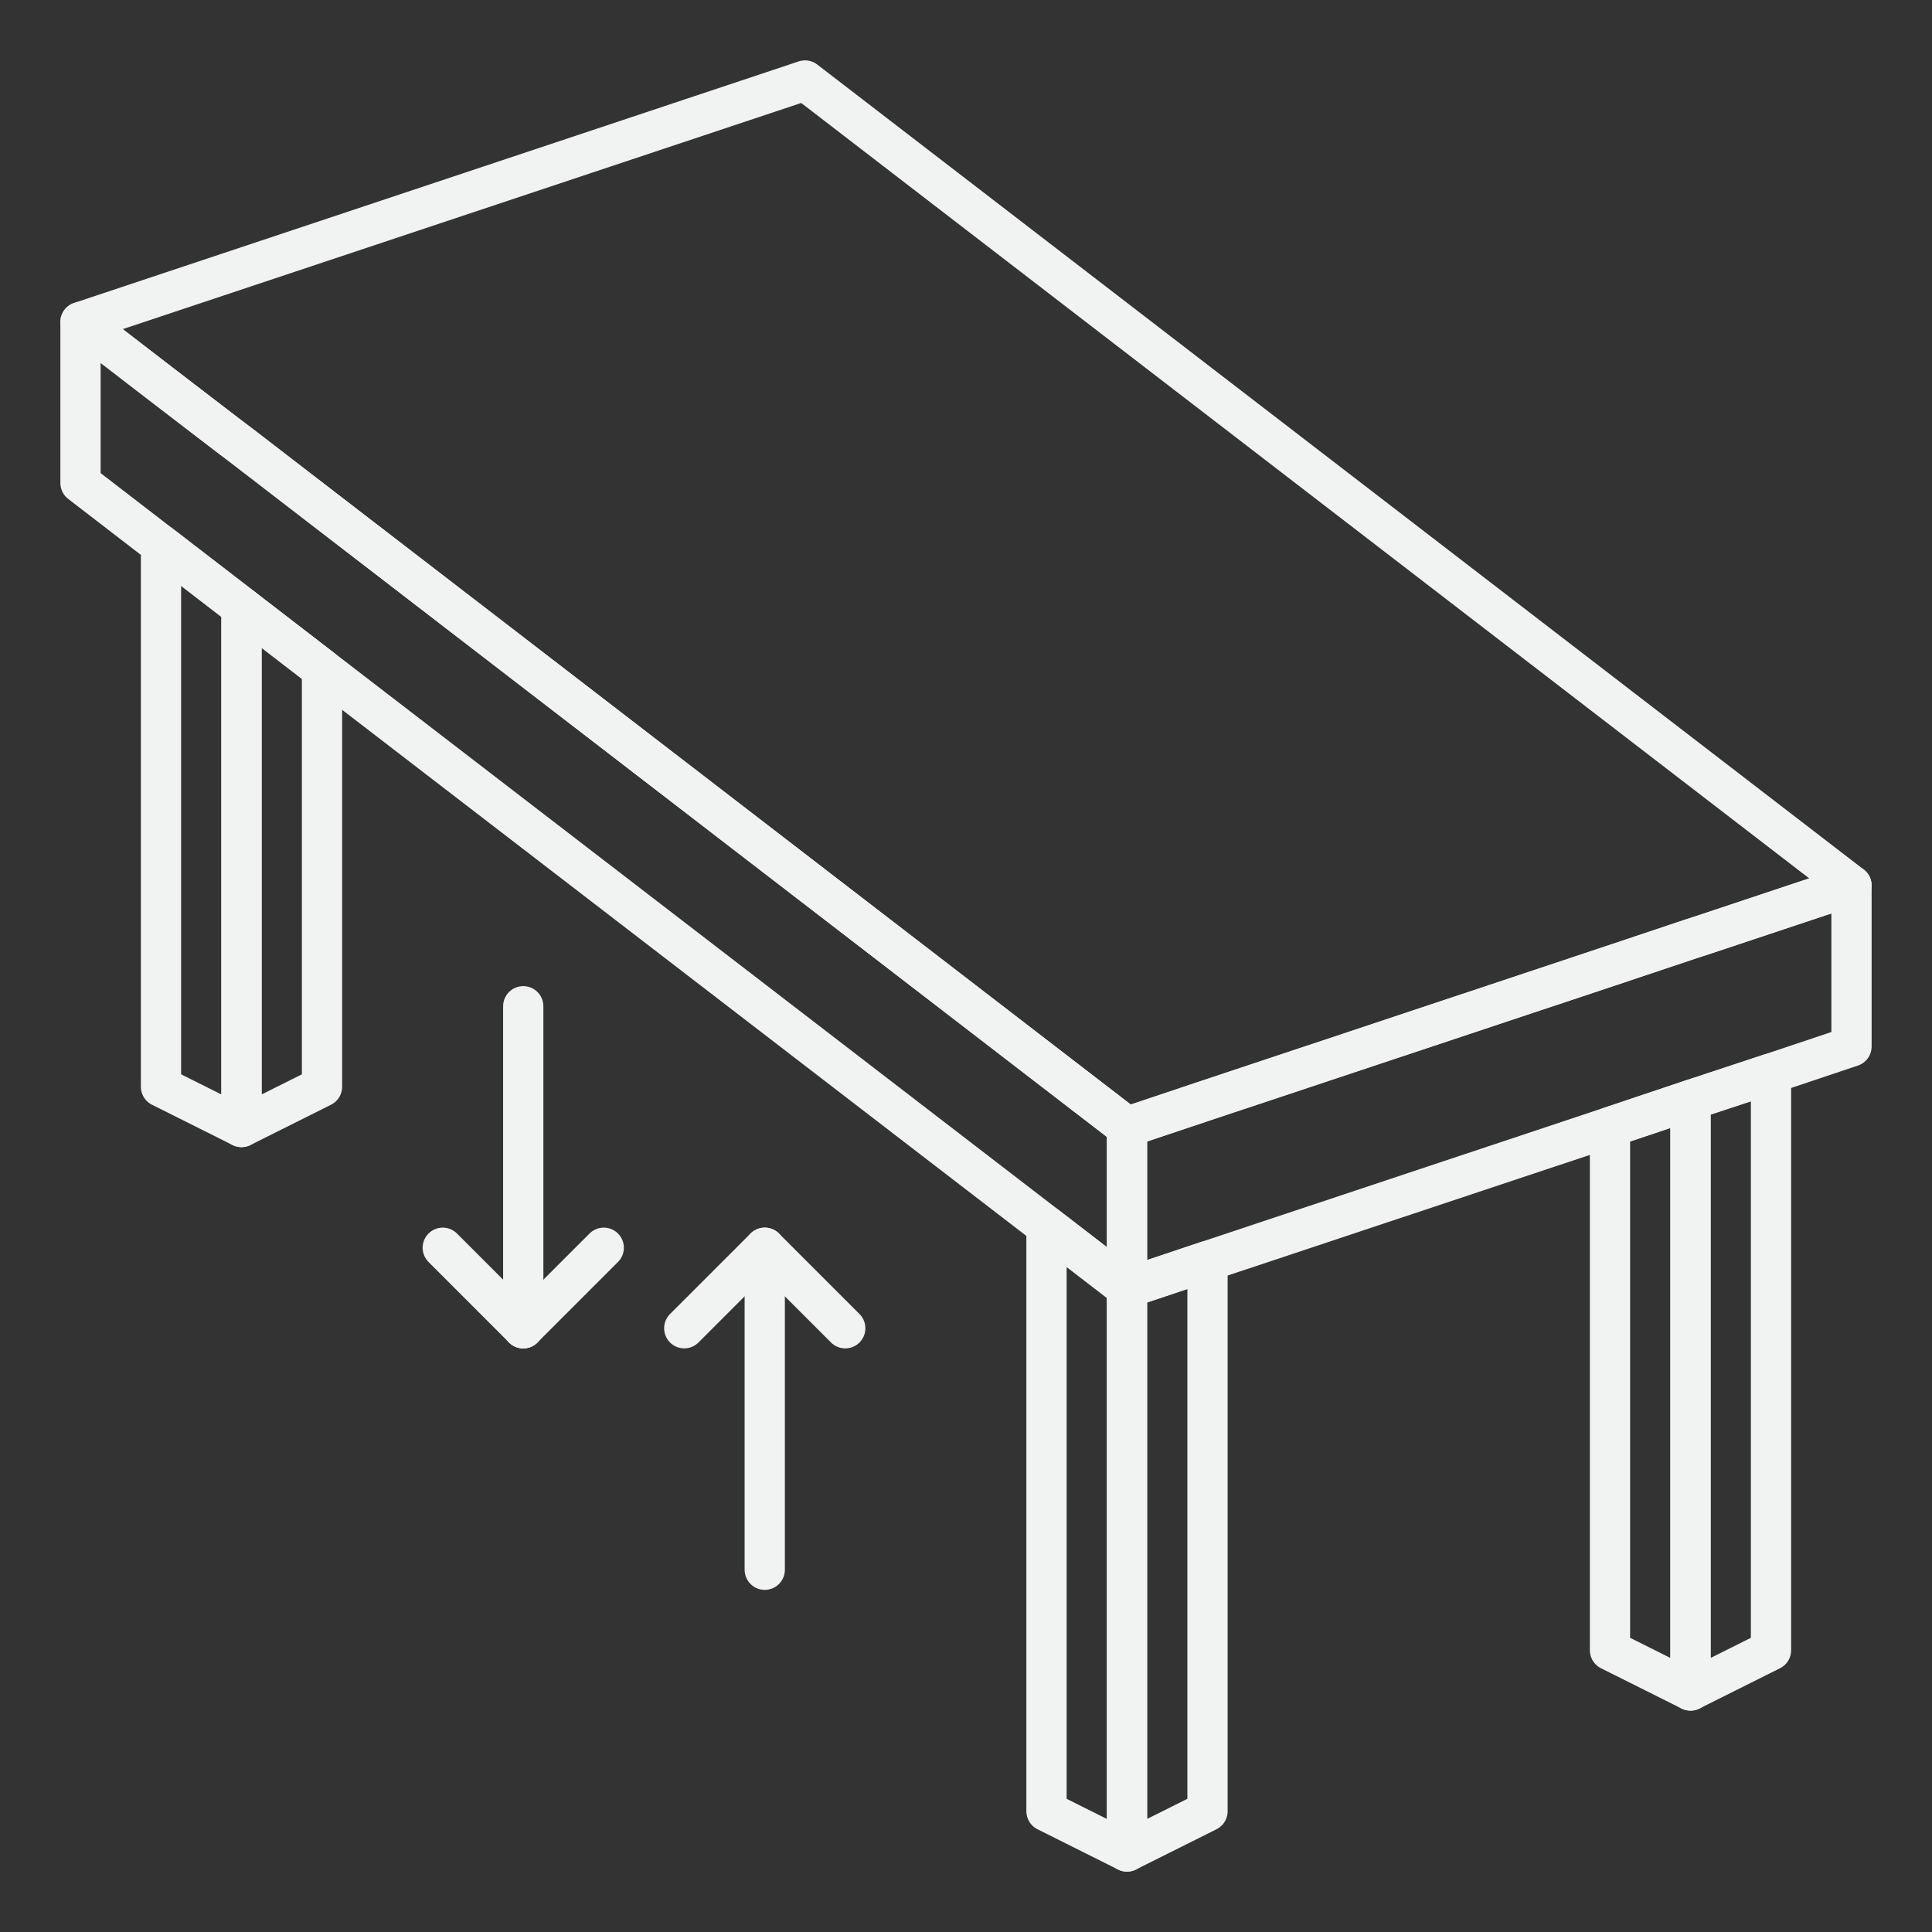
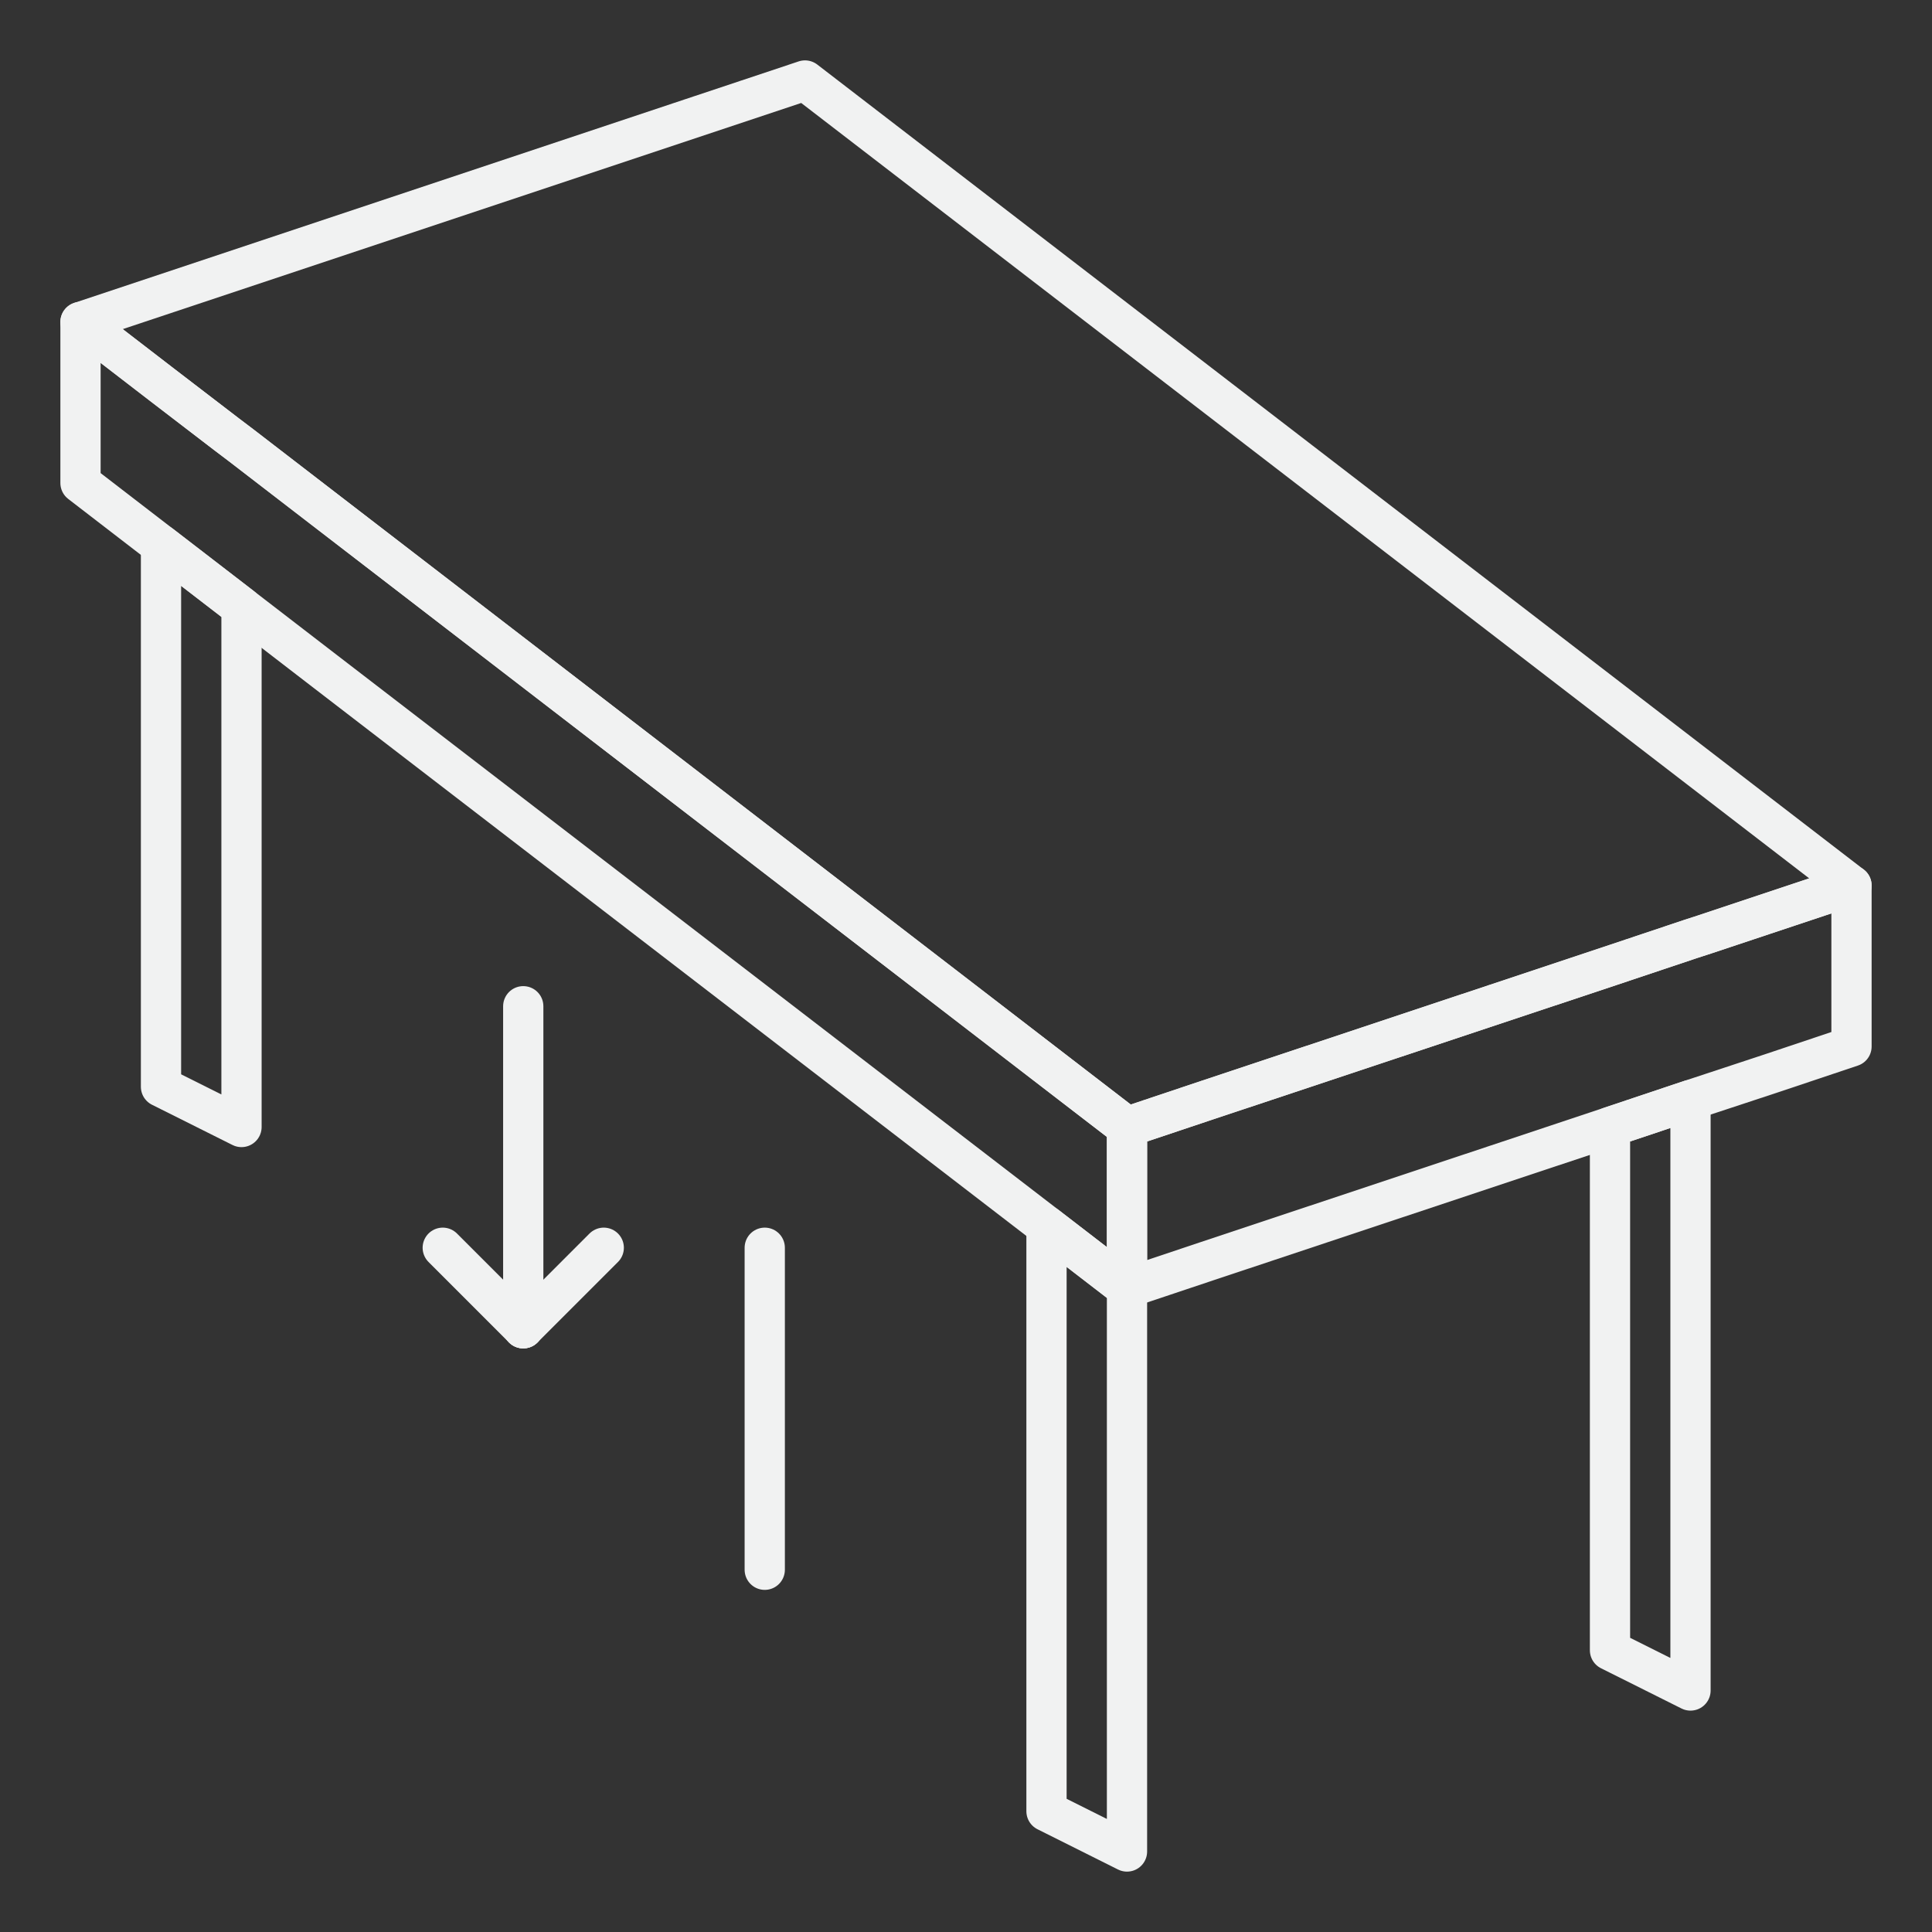
<svg xmlns="http://www.w3.org/2000/svg" id="Icons" viewBox="0 0 48 48">
  <rect x="0" y="0" width="48" height="48" fill="#333333" stroke="none" />
  <defs>
    <style>
      .cls-1 {
        fill: none;
        stroke: #f1f2f2;
        stroke-linecap: round;
        stroke-linejoin: round;
      }
    </style>
  </defs>
  <polygon class="cls-1" points="46 22 46 26 44 26.67 42 27.33 40 28 30 31.33 28 32 28 28 30 27.33 40 24 42 23.33 42.37 23.21 43 23 46 22" />
  <polygon class="cls-1" points="46 22 43 23 42.37 23.21 42 23.33 40 24 30 27.33 28 28 26.7 27 8 12.61 6 11.07 5.63 10.79 4 9.54 2 8 20 2 46 22" />
  <polygon class="cls-1" points="28 28 28 32 26 30.46 8 16.62 6 15.08 4 13.54 2 12 2 8 4 9.54 5.63 10.79 6 11.07 8 12.61 26.7 27 28 28" />
  <polygon class="cls-1" points="26 30.46 28 32 28 46 26 45 26 30.46" />
-   <polygon class="cls-1" points="30 31.33 30 45 28 46 28 32 30 31.33" />
  <polygon class="cls-1" points="42 27.33 42 42 40 41 40 28 42 27.33" />
-   <polygon class="cls-1" points="44 26.67 44 41 42 42 42 27.33 44 26.67" />
  <polygon class="cls-1" points="6 15.08 6 28 4 27 4 13.54 6 15.08" />
-   <polygon class="cls-1" points="8 16.62 8 27 6 28 6 15.08 8 16.62" />
  <line class="cls-1" x1="13" y1="25" x2="13" y2="33" />
  <line class="cls-1" x1="15" y1="31" x2="13" y2="33" />
  <line class="cls-1" x1="11" y1="31" x2="13" y2="33" />
  <line class="cls-1" x1="19" y1="39" x2="19" y2="31" />
-   <polyline class="cls-1" points="21 33 19 31 17 33" />
</svg>